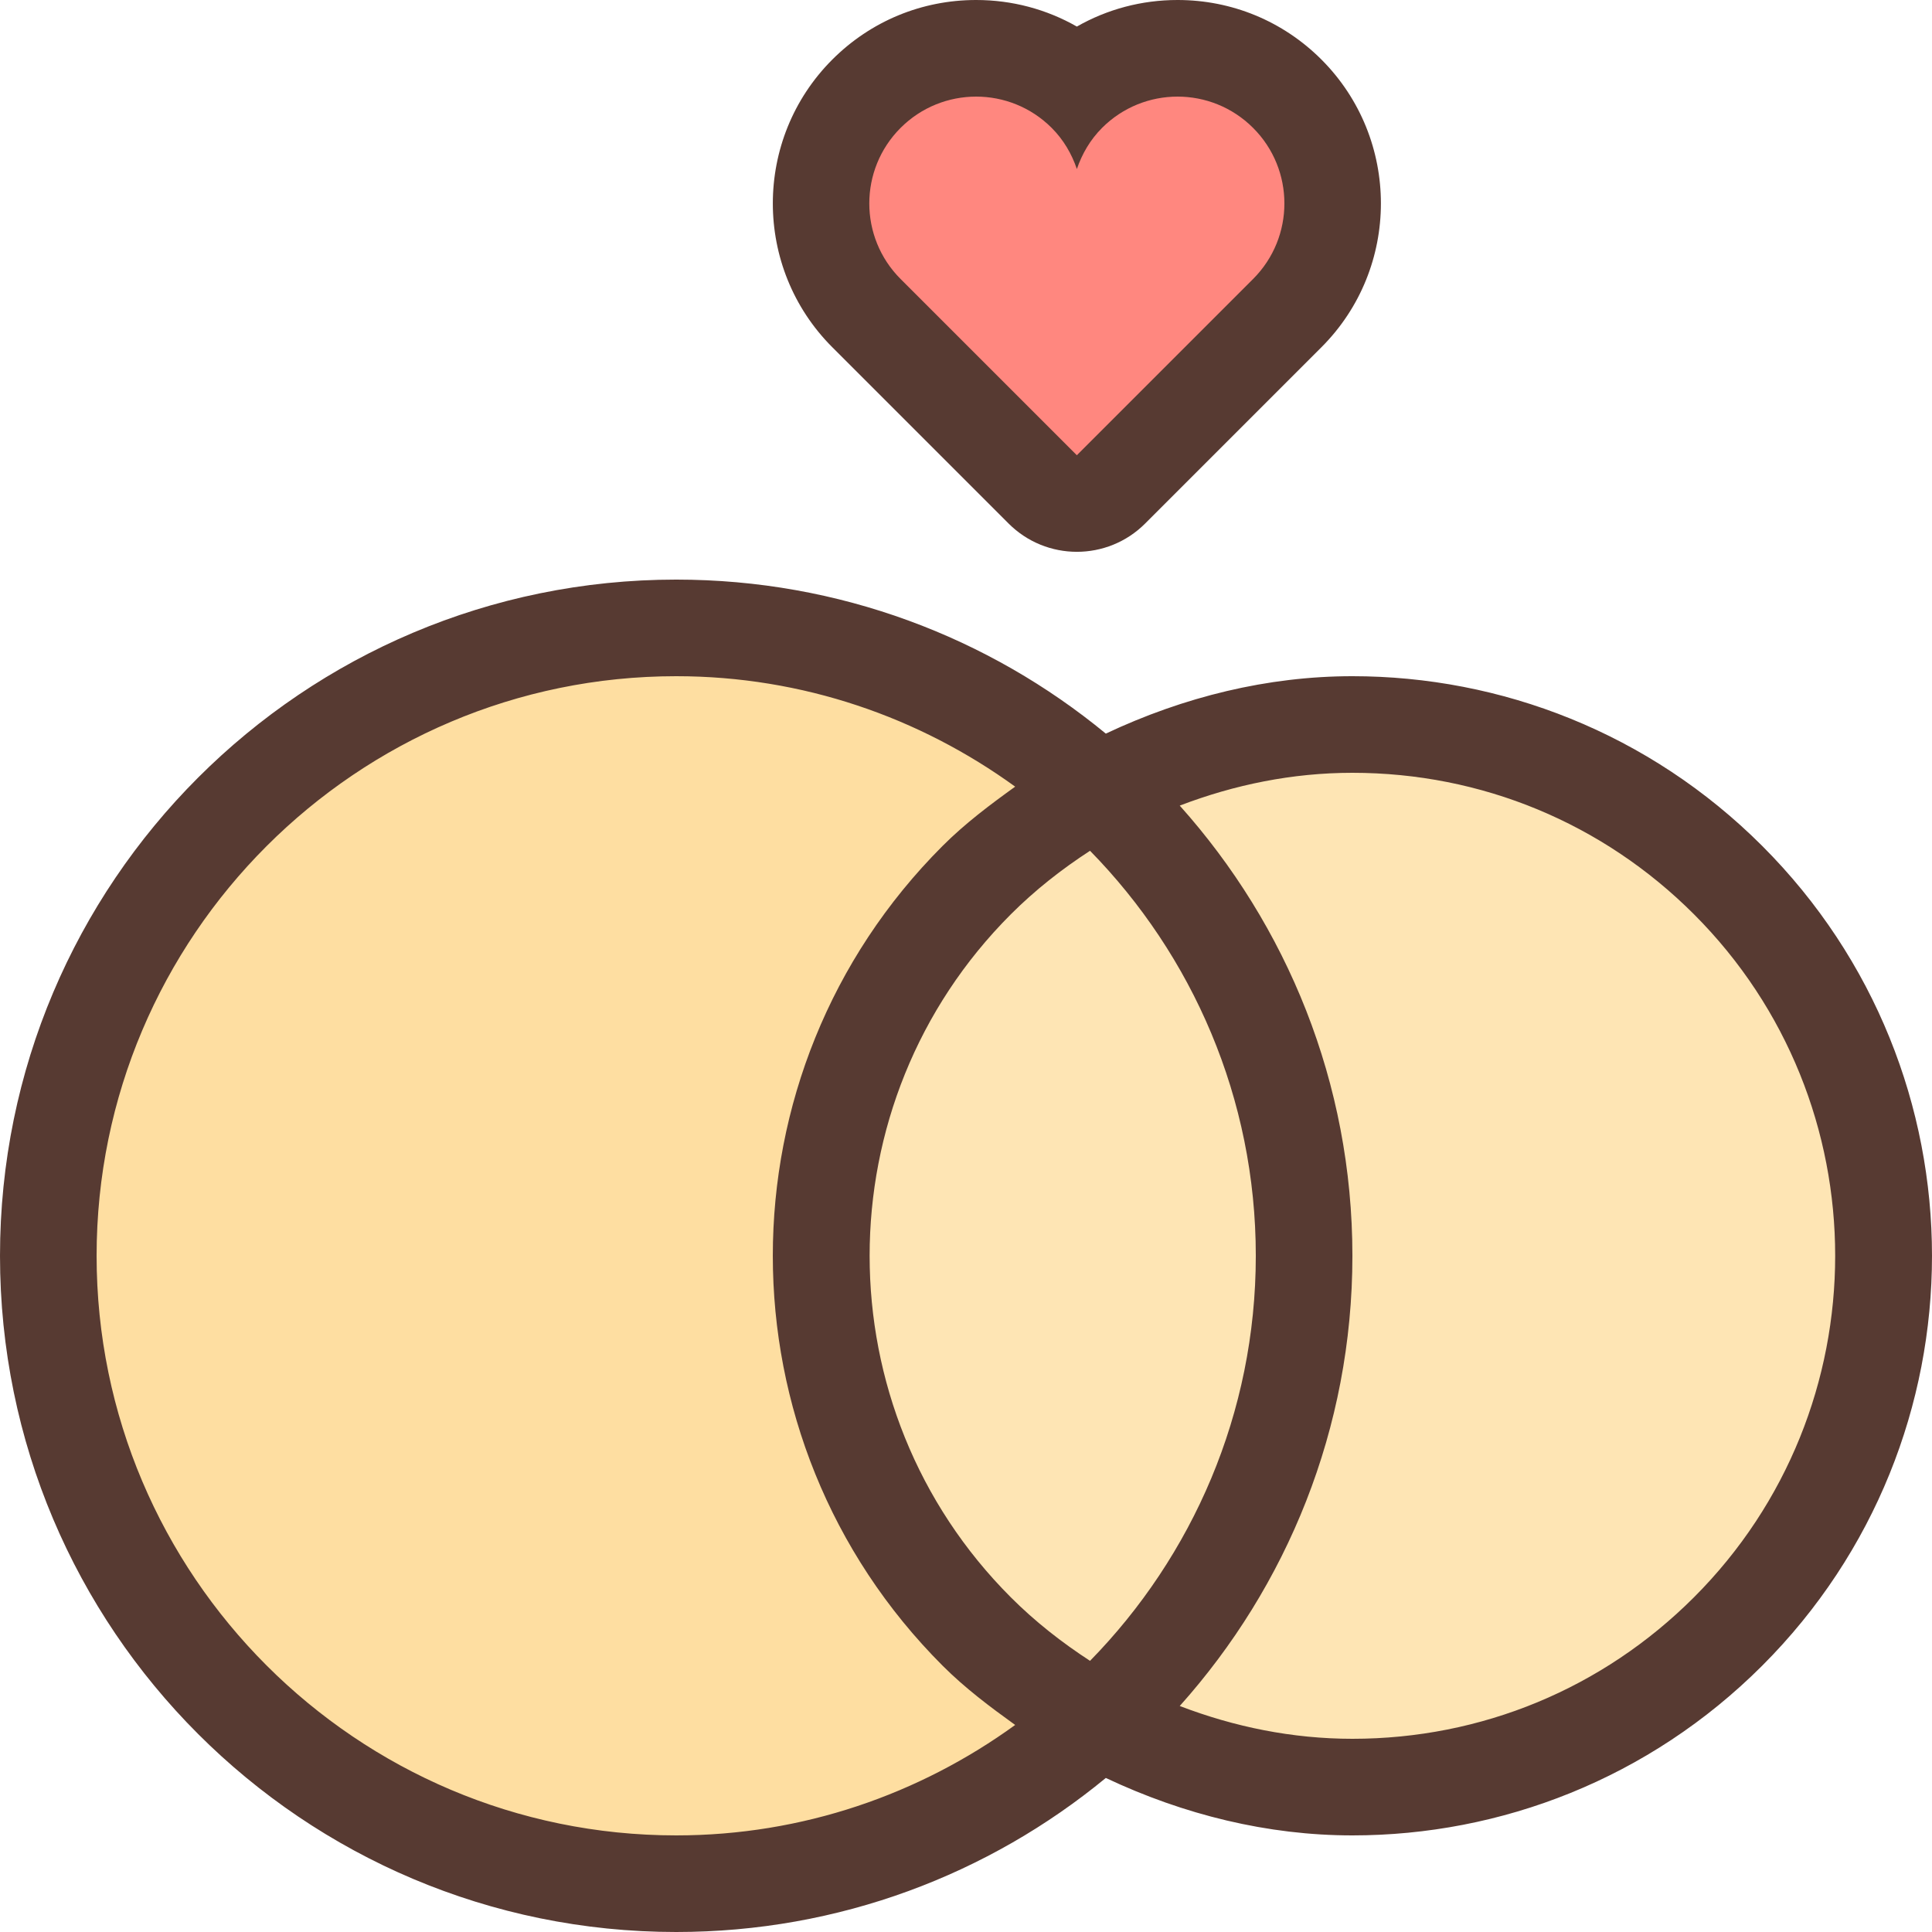
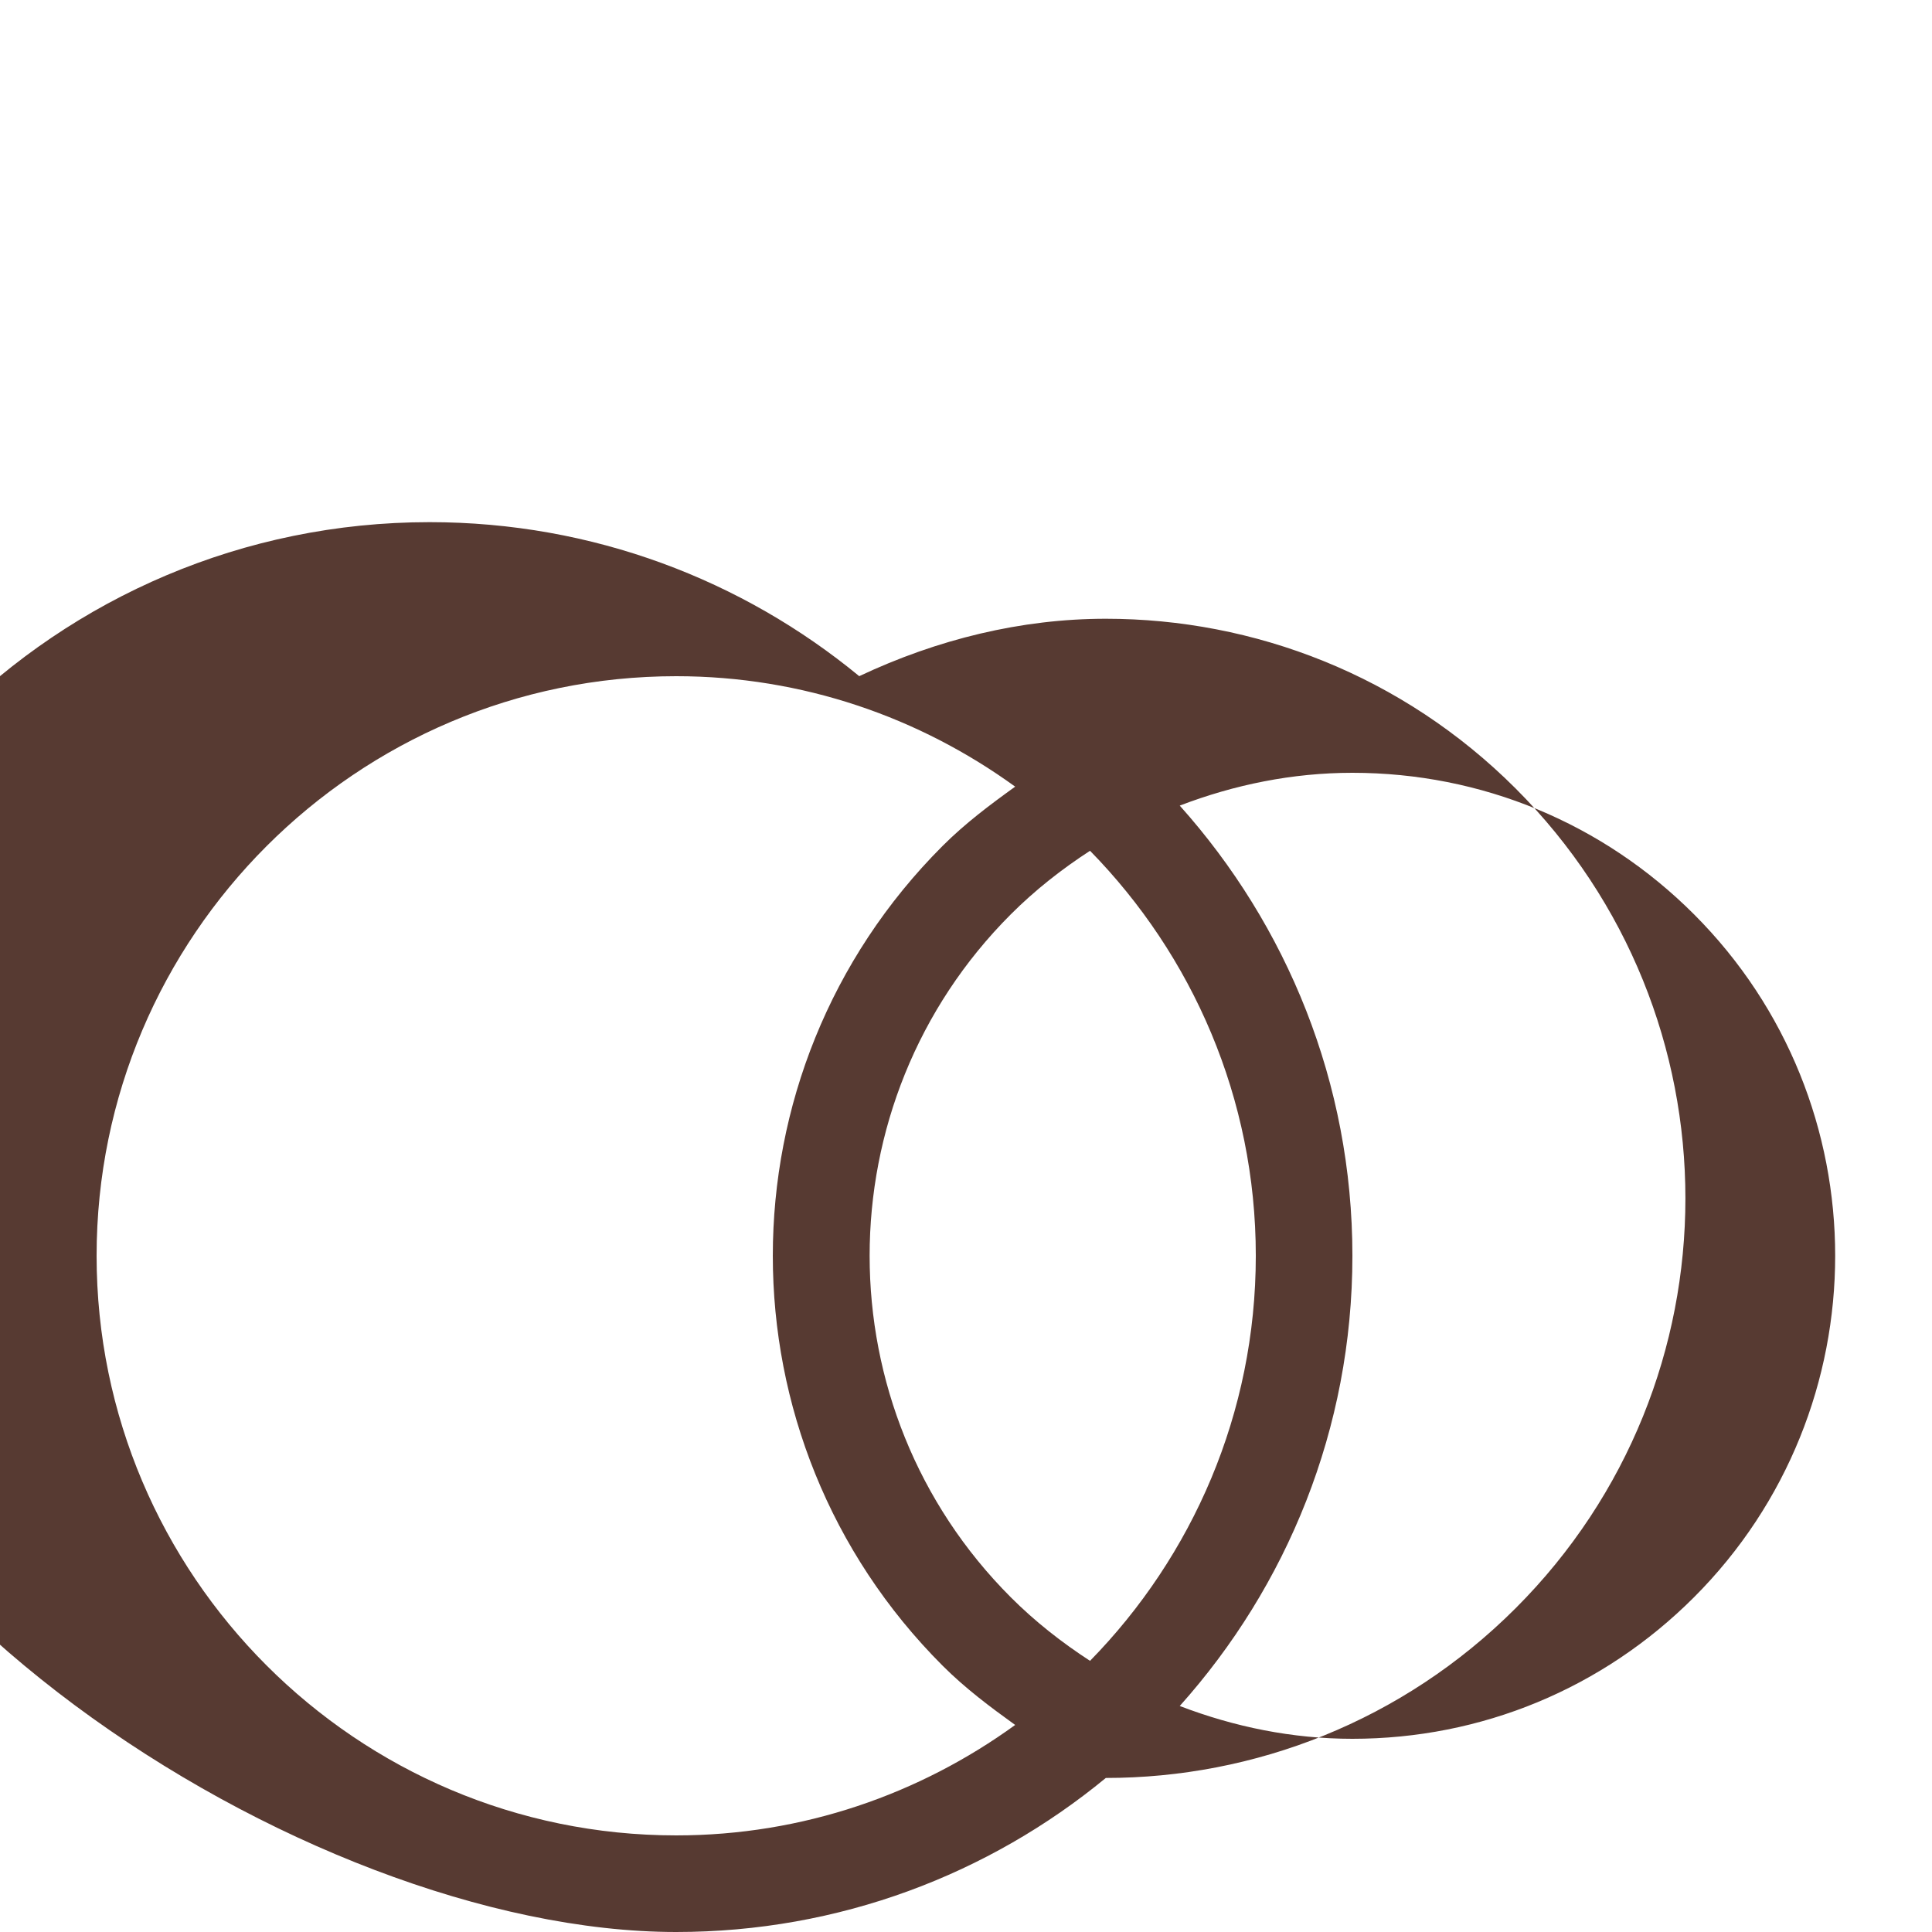
<svg xmlns="http://www.w3.org/2000/svg" height="800px" width="800px" version="1.1" id="Layer_1" viewBox="0 0 512 512" xml:space="preserve">
-   <path style="fill:#FEDEA1;" d="M179.201,499.2c-91.75,0-166.4-74.641-166.4-166.4s74.65-166.4,166.4-166.4  c35.046,0,68.71,10.965,97.34,31.701l14.345,10.394l-14.37,10.359c-5.956,4.292-12.228,8.943-17.673,14.387  c-54.895,54.903-54.895,144.222,0,199.125c5.47,5.47,11.733,10.103,17.673,14.379l14.387,10.351l-14.353,10.402  C247.92,488.235,214.256,499.2,179.201,499.2z" />
  <g>
-     <path style="fill:#FEE5B4;" d="M358.401,473.6c-16.87,0-33.801-3.209-50.33-9.54l-17.348-6.639l12.382-13.85   c27.401-30.635,42.496-69.973,42.496-110.771s-15.095-80.145-42.496-110.771l-12.382-13.85l17.348-6.639   c16.529-6.332,33.459-9.54,50.33-9.54c37.615,0,72.969,14.643,99.558,41.242c26.556,26.556,41.182,61.909,41.182,99.558   s-14.618,73.003-41.182,99.558C431.37,458.957,396.008,473.6,358.401,473.6z" />
-     <path style="fill:#FEE5B4;" d="M281.891,450.867c-8.619-5.606-16.367-11.836-23.049-18.509   c-26.556-26.556-41.182-61.909-41.182-99.558s14.618-73.003,41.182-99.558c6.682-6.682,14.43-12.911,23.049-18.509l8.789-5.717   l7.33,7.492c30.694,31.343,47.59,72.644,47.59,116.292s-16.896,84.949-47.582,116.292l-7.33,7.492L281.891,450.867z" />
-   </g>
-   <path style="fill:#FF877F;" d="M229.616,82.978c-7.765-7.765-12.041-18.082-12.041-29.065s4.275-21.308,12.041-29.073  c7.757-7.765,18.082-12.041,29.065-12.041c9.899,0,19.26,3.473,26.692,9.839c7.433-6.366,16.794-9.839,26.692-9.839  c10.982,0,21.308,4.275,29.073,12.041c16.026,16.034,16.026,42.112,0,58.138l-55.765,55.757L229.616,82.978z" />
+     </g>
  <g>
-     <path style="fill:#573A32;" d="M179.201,512c43.238,0,82.893-15.317,113.852-40.823c20.702,9.771,42.914,15.223,65.348,15.223   c39.313,0,78.618-14.993,108.612-44.988c59.981-59.981,59.981-157.235,0-217.225c-29.995-29.995-69.299-44.988-108.612-44.988   c-22.434,0-44.646,5.453-65.348,15.215c-30.959-25.498-70.613-40.815-113.852-40.815c-98.97,0-179.2,80.23-179.2,179.2   S80.231,512,179.201,512z M358.401,204.8c34.193,0,66.338,13.312,90.513,37.487c49.903,49.903,49.903,131.115,0,181.018   c-24.184,24.183-56.32,37.495-90.513,37.495c-15.923,0-31.309-3.157-45.756-8.695c28.365-31.701,45.756-73.421,45.756-119.305   s-17.391-87.603-45.756-119.305C327.084,207.966,342.478,204.8,358.401,204.8z M332.801,332.8   c0,41.754-16.802,79.625-43.93,107.341c-7.467-4.855-14.541-10.385-20.983-16.828c-49.903-49.911-49.903-131.115,0-181.018   c6.443-6.443,13.517-11.981,20.983-16.828C316.008,253.175,332.801,291.046,332.801,332.8z M179.201,179.2   c33.553,0,64.538,10.94,89.83,29.269c-6.656,4.796-13.252,9.728-19.243,15.718c-59.981,59.989-59.981,157.235,0,217.225   c5.99,5.99,12.587,10.923,19.243,15.718c-25.293,18.33-56.277,29.269-89.83,29.269c-84.693,0-153.6-68.907-153.6-153.6   S94.508,179.2,179.201,179.2z" />
-     <path style="fill:#573A32;" d="M285.381,7.04C277.334,2.449,268.195,0,258.689,0c-14.404,0-27.938,5.606-38.118,15.787   c-21.018,21.026-21.018,55.219,0,76.237l46.711,46.711c5.001,5.001,11.554,7.501,18.099,7.501s13.107-2.5,18.099-7.501   l46.711-46.711c21.018-21.018,21.018-55.219,0-76.245C340.012,5.606,326.469,0,312.065,0C302.559,0,293.42,2.449,285.381,7.04z    M332.084,73.933l-46.711,46.711l-46.711-46.711c-11.051-11.059-11.051-28.979,0-40.038c5.53-5.53,12.774-8.294,20.028-8.294   c7.245,0,14.49,2.765,20.019,8.294c3.166,3.166,5.325,6.929,6.673,10.897c1.357-3.968,3.507-7.731,6.673-10.897   c5.521-5.53,12.766-8.294,20.011-8.294c7.245,0,14.49,2.765,20.019,8.294C343.143,44.945,343.143,62.874,332.084,73.933z" />
+     <path style="fill:#573A32;" d="M179.201,512c43.238,0,82.893-15.317,113.852-40.823c39.313,0,78.618-14.993,108.612-44.988c59.981-59.981,59.981-157.235,0-217.225c-29.995-29.995-69.299-44.988-108.612-44.988   c-22.434,0-44.646,5.453-65.348,15.215c-30.959-25.498-70.613-40.815-113.852-40.815c-98.97,0-179.2,80.23-179.2,179.2   S80.231,512,179.201,512z M358.401,204.8c34.193,0,66.338,13.312,90.513,37.487c49.903,49.903,49.903,131.115,0,181.018   c-24.184,24.183-56.32,37.495-90.513,37.495c-15.923,0-31.309-3.157-45.756-8.695c28.365-31.701,45.756-73.421,45.756-119.305   s-17.391-87.603-45.756-119.305C327.084,207.966,342.478,204.8,358.401,204.8z M332.801,332.8   c0,41.754-16.802,79.625-43.93,107.341c-7.467-4.855-14.541-10.385-20.983-16.828c-49.903-49.911-49.903-131.115,0-181.018   c6.443-6.443,13.517-11.981,20.983-16.828C316.008,253.175,332.801,291.046,332.801,332.8z M179.201,179.2   c33.553,0,64.538,10.94,89.83,29.269c-6.656,4.796-13.252,9.728-19.243,15.718c-59.981,59.989-59.981,157.235,0,217.225   c5.99,5.99,12.587,10.923,19.243,15.718c-25.293,18.33-56.277,29.269-89.83,29.269c-84.693,0-153.6-68.907-153.6-153.6   S94.508,179.2,179.201,179.2z" />
  </g>
</svg>